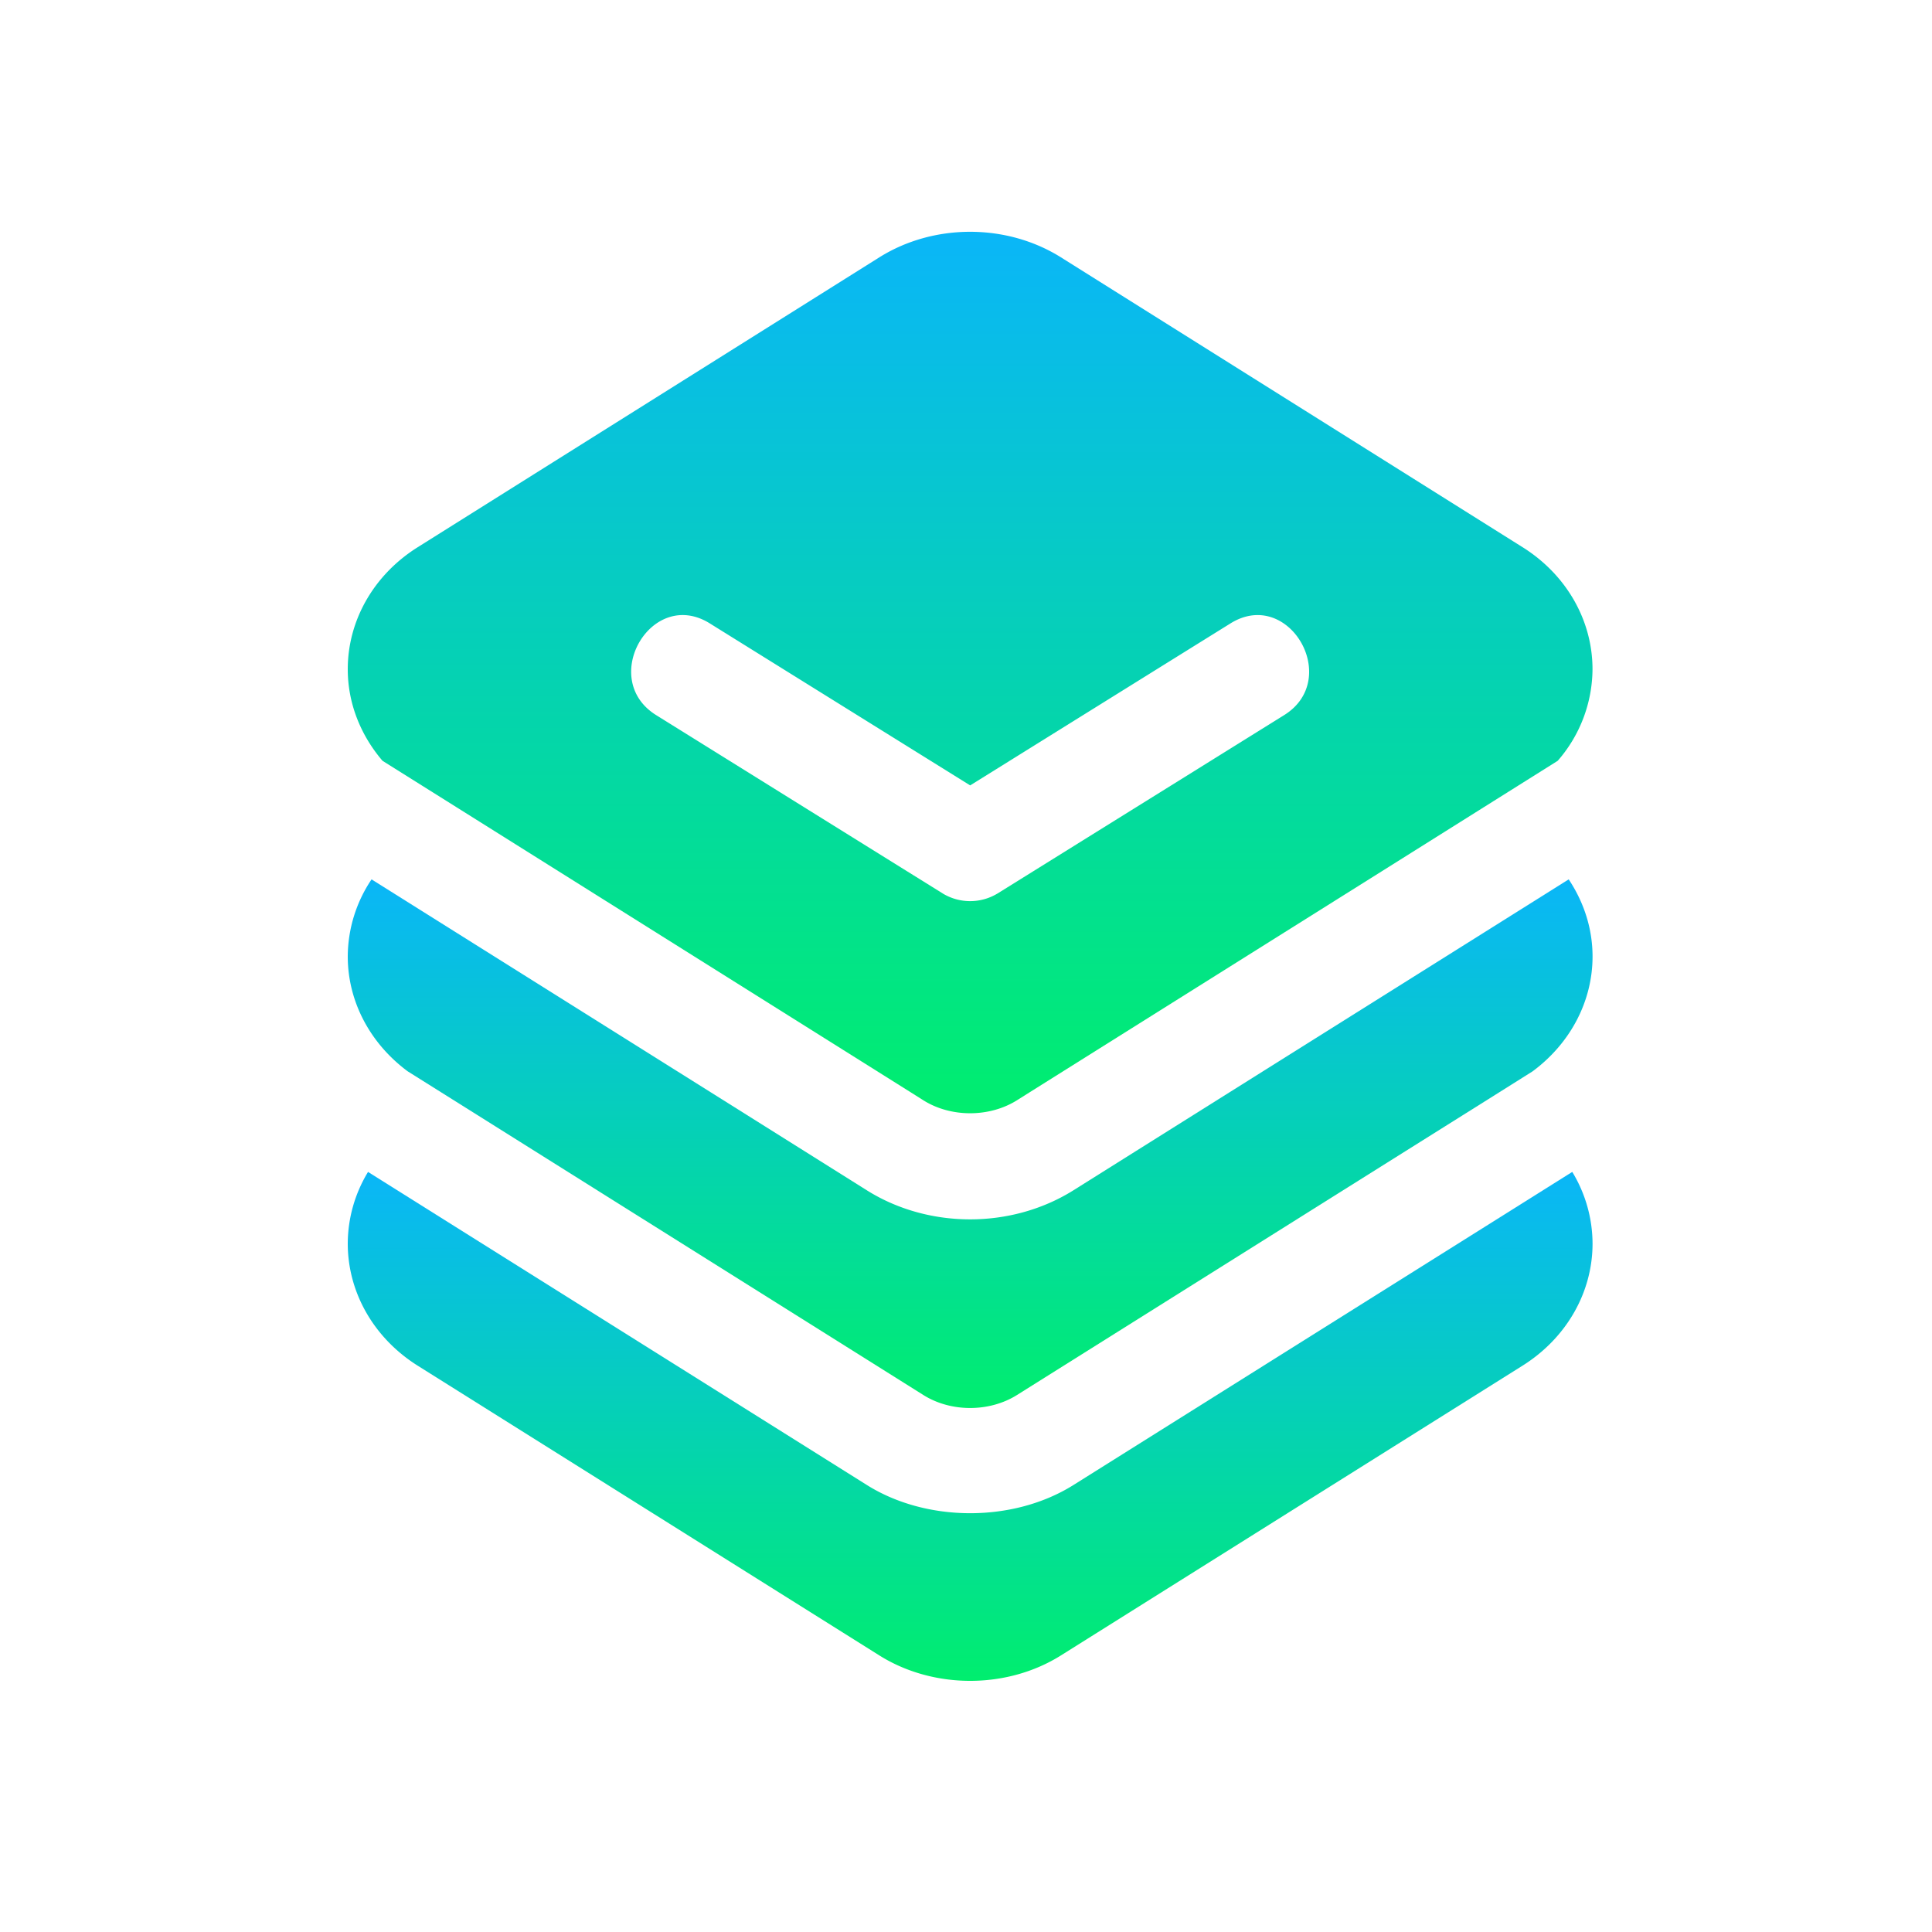
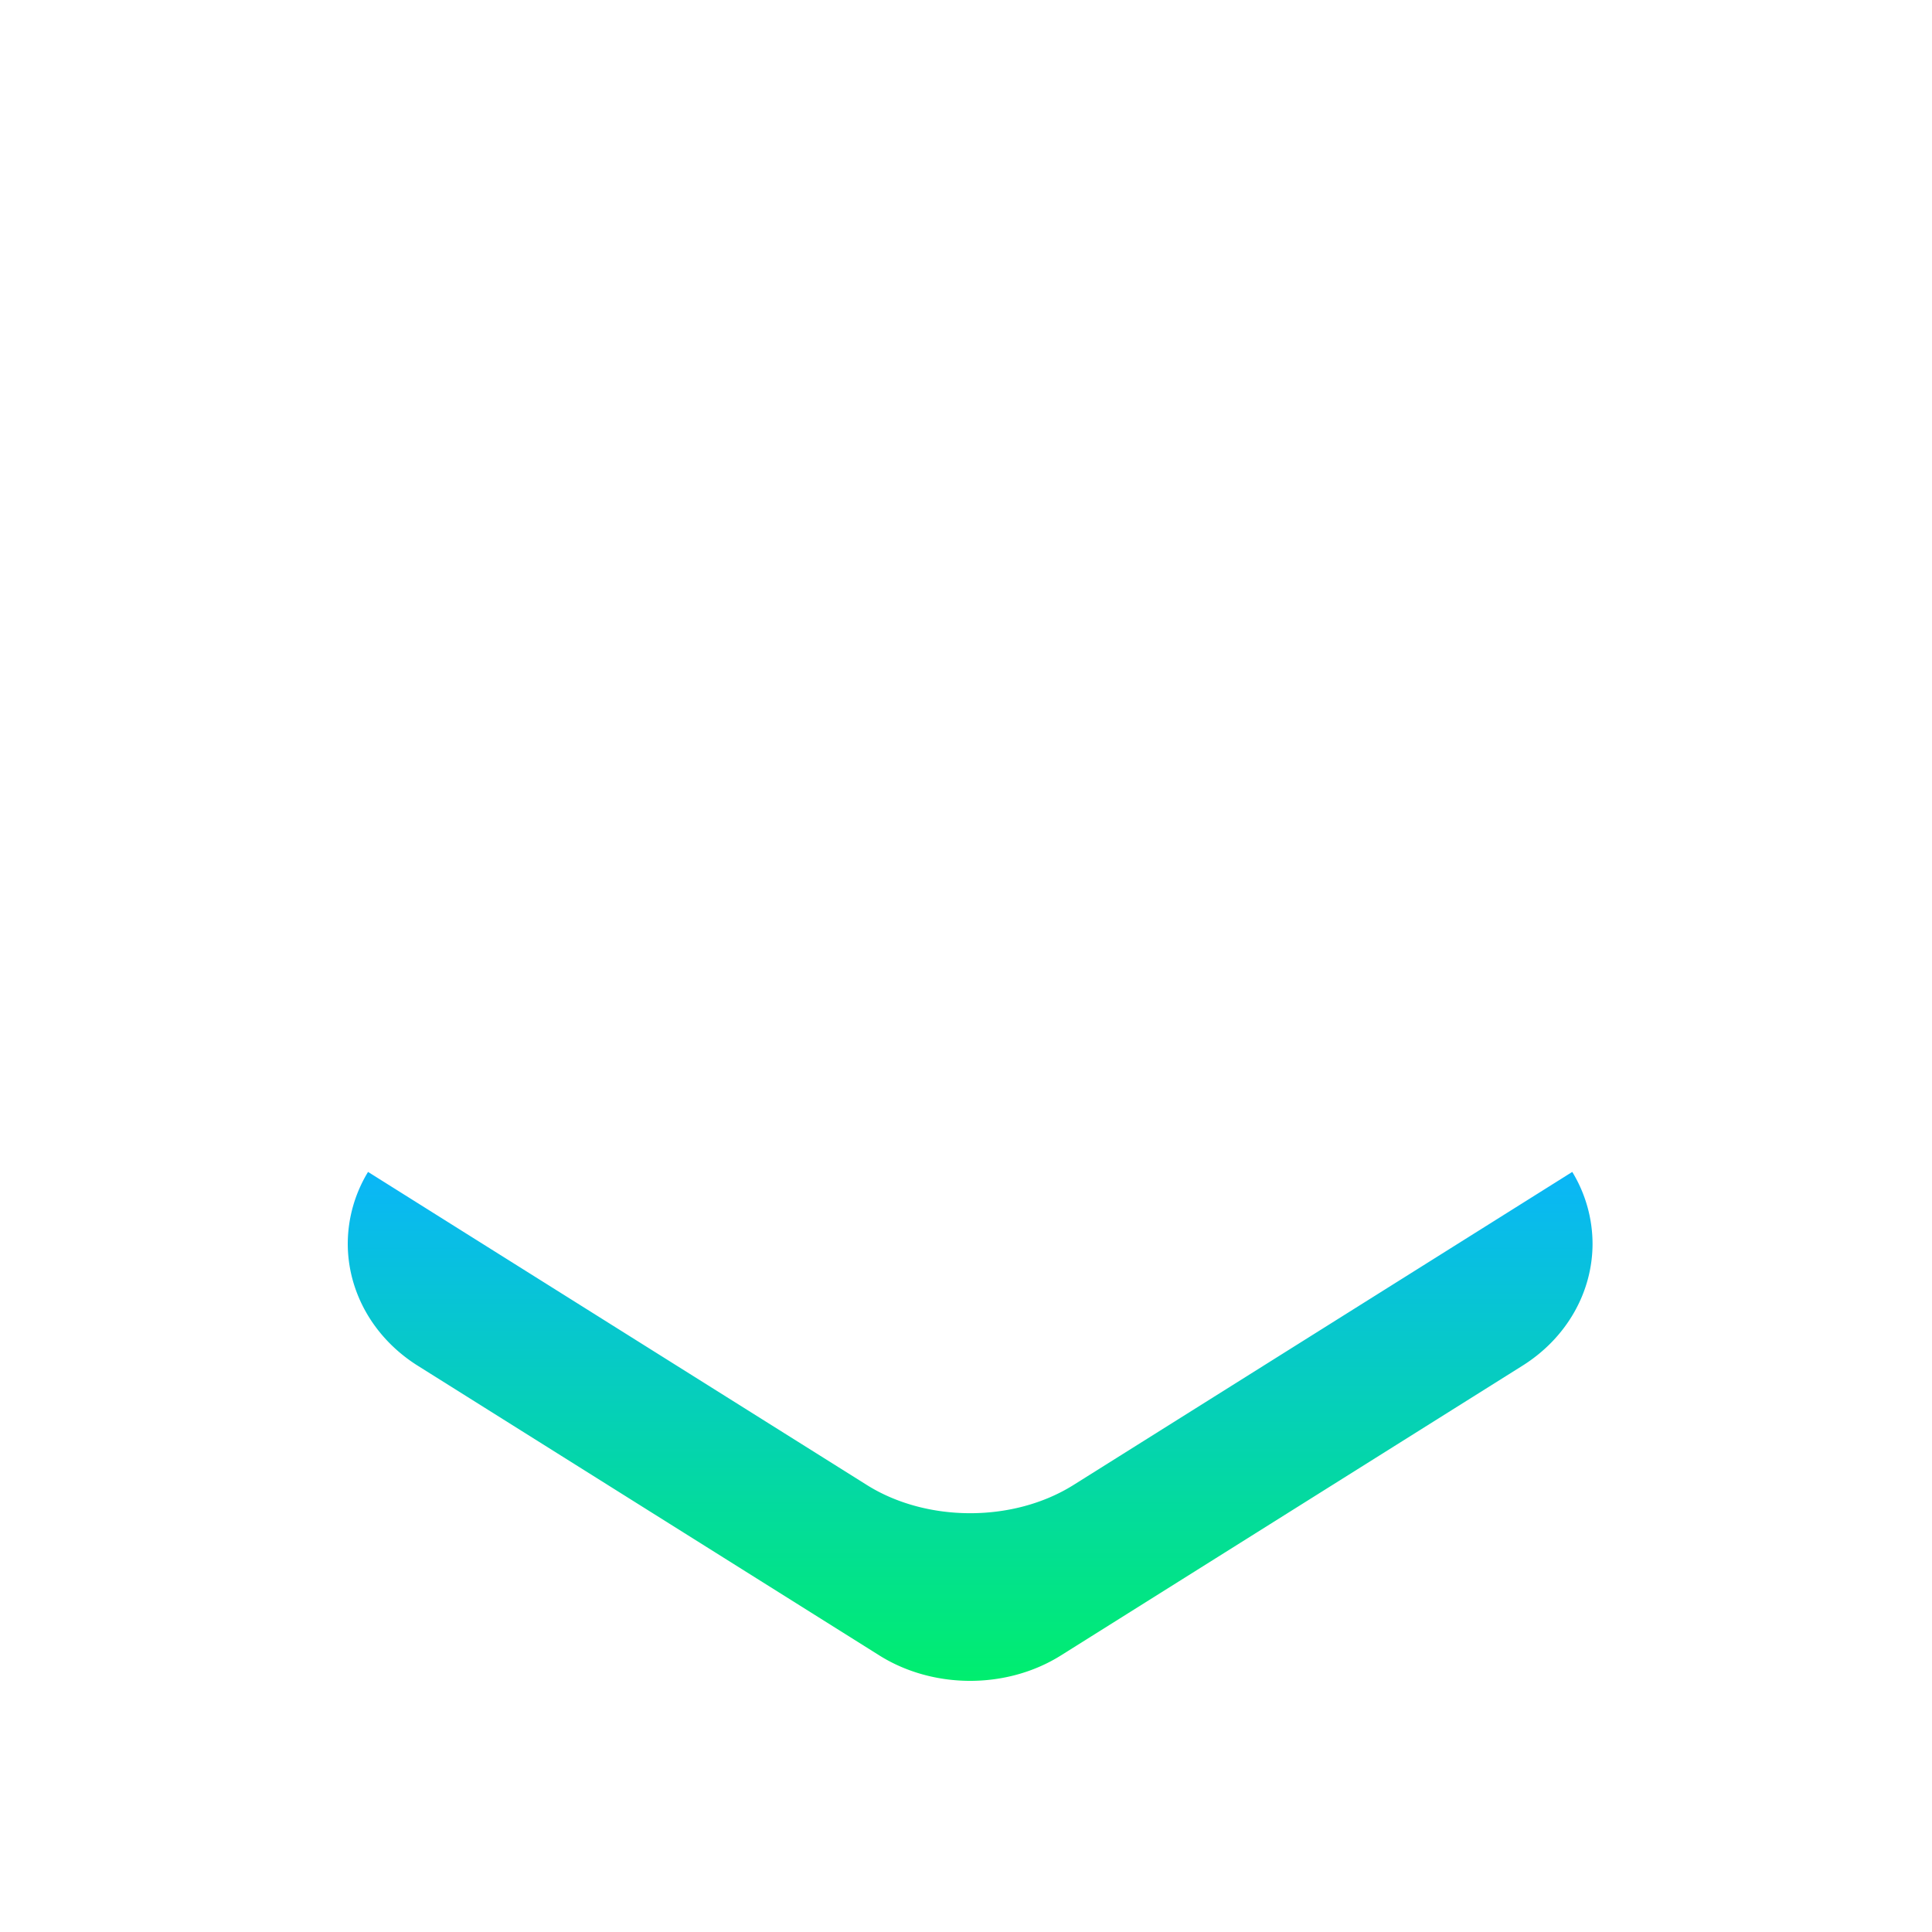
<svg xmlns="http://www.w3.org/2000/svg" width="50" height="50" fill="none">
-   <path fill="url(#a)" d="m14.458 22.55 9.115 5.721.323.204c.712.448 1.709.448 2.423 0l.324-.204 9.114-5.72 2.586-1.624 1.97-1.237a3.633 3.633 0 0 0 .901-2.37c0-1.268-.677-2.449-1.812-3.16l-11.945-7.5c-1.405-.881-3.293-.882-4.7 0l-11.944 7.5C9.678 14.871 9 16.052 9 17.32c0 .874.329 1.703.9 2.37l1.972 1.237 2.586 1.623zm11.343.582a1.367 1.367 0 0 1-1.388 0l-3.467-2.157-3.965-2.468c-1.5-.934-.119-3.312 1.388-2.374l6.739 4.193c2.245-1.397 4.491-2.796 6.738-4.193 1.508-.938 2.887 1.442 1.388 2.374l-3.84 2.39-3.593 2.236z" />
  <path fill="url(#b)" d="M27.781 38.432c-1.556.976-3.8.97-5.346 0l-10.58-6.64-2.33-1.463A3.59 3.59 0 0 0 9 32.183c0 1.267.677 2.449 1.812 3.162l11.945 7.497c1.385.87 3.29.885 4.7 0l11.945-7.498c1.135-.712 1.813-1.894 1.813-3.16a3.59 3.59 0 0 0-.525-1.855l-2.33 1.463-10.579 6.64z" />
-   <path fill="url(#c)" d="m14.302 30.08 9.595 6.023c.714.449 1.709.447 2.422 0l9.595-6.023 2.587-1.623 1.161-.73c.975-.721 1.553-1.81 1.553-2.974 0-.717-.223-1.403-.617-1.995l-2.33 1.463-6.452 4.05-4.036 2.534c-.8.501-1.736.752-2.673.752s-1.873-.25-2.673-.752L18.4 28.272l-6.454-4.051-2.33-1.463A3.601 3.601 0 0 0 9 24.752c0 1.164.577 2.251 1.55 2.973l1.165.731 2.587 1.624z" />
  <defs>
    <linearGradient id="a" x1="25.107" x2="25.107" y1="6" y2="28.811" gradientUnits="userSpaceOnUse">
      <stop stop-color="#0AB6F8" />
      <stop offset="1" stop-color="#00EE6E" />
    </linearGradient>
    <linearGradient id="b" x1="25.107" x2="25.107" y1="30.329" y2="43.5" gradientUnits="userSpaceOnUse">
      <stop stop-color="#0AB6F8" />
      <stop offset="1" stop-color="#00EE6E" />
    </linearGradient>
    <linearGradient id="c" x1="25.108" x2="25.108" y1="22.758" y2="36.439" gradientUnits="userSpaceOnUse">
      <stop stop-color="#0AB6F8" />
      <stop offset="1" stop-color="#00EE6E" />
    </linearGradient>
  </defs>
</svg>